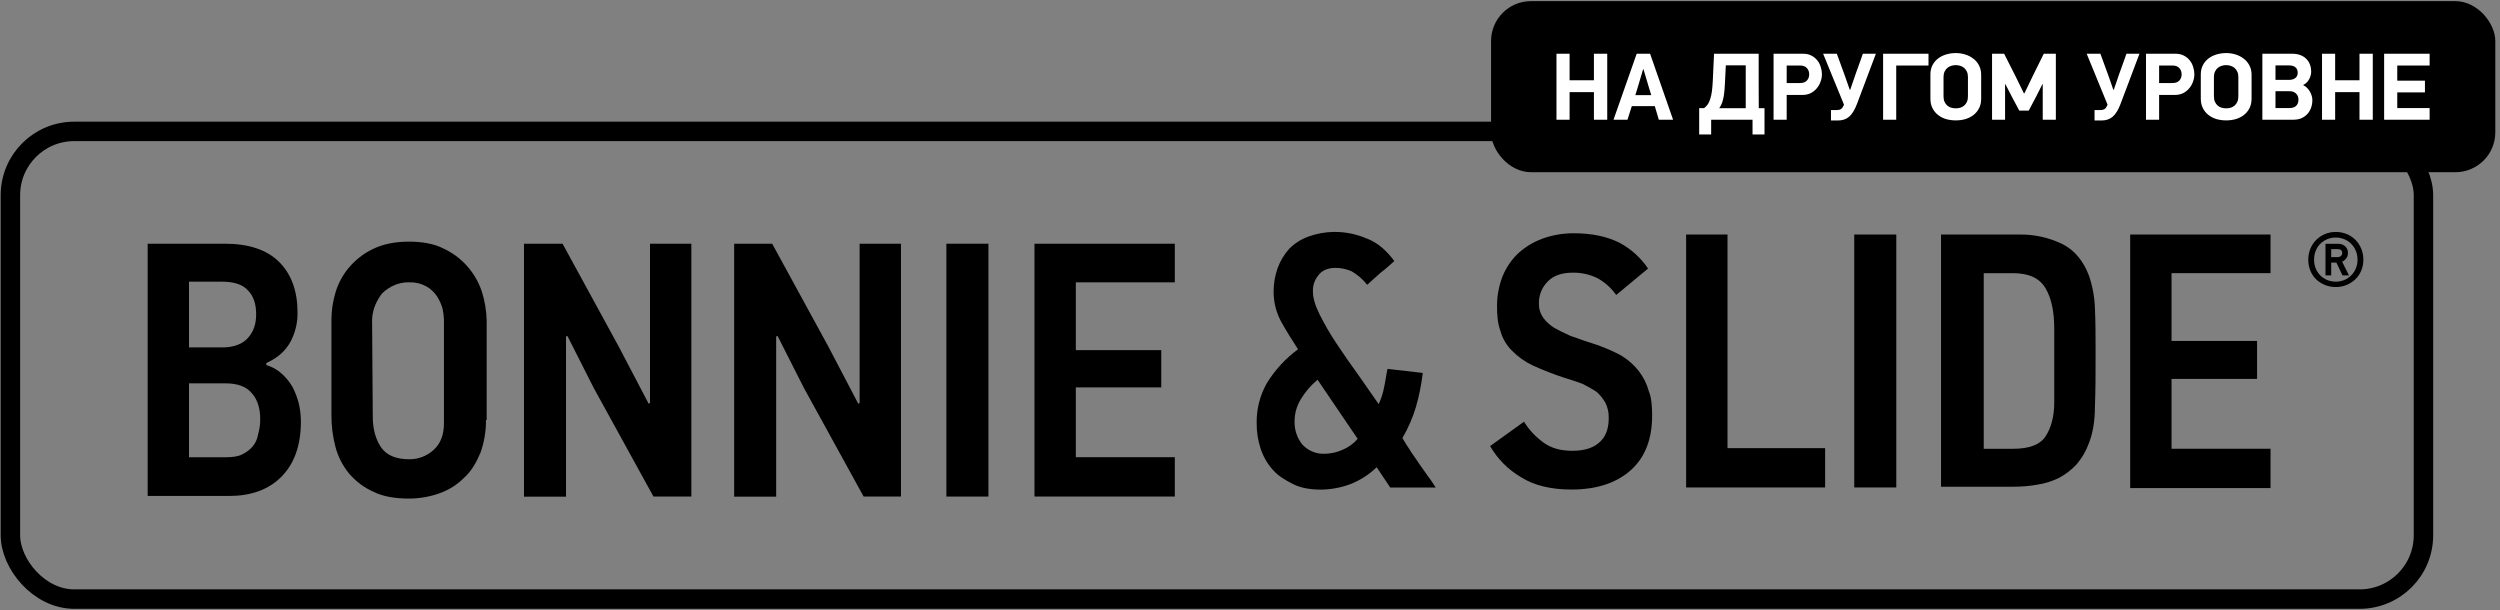
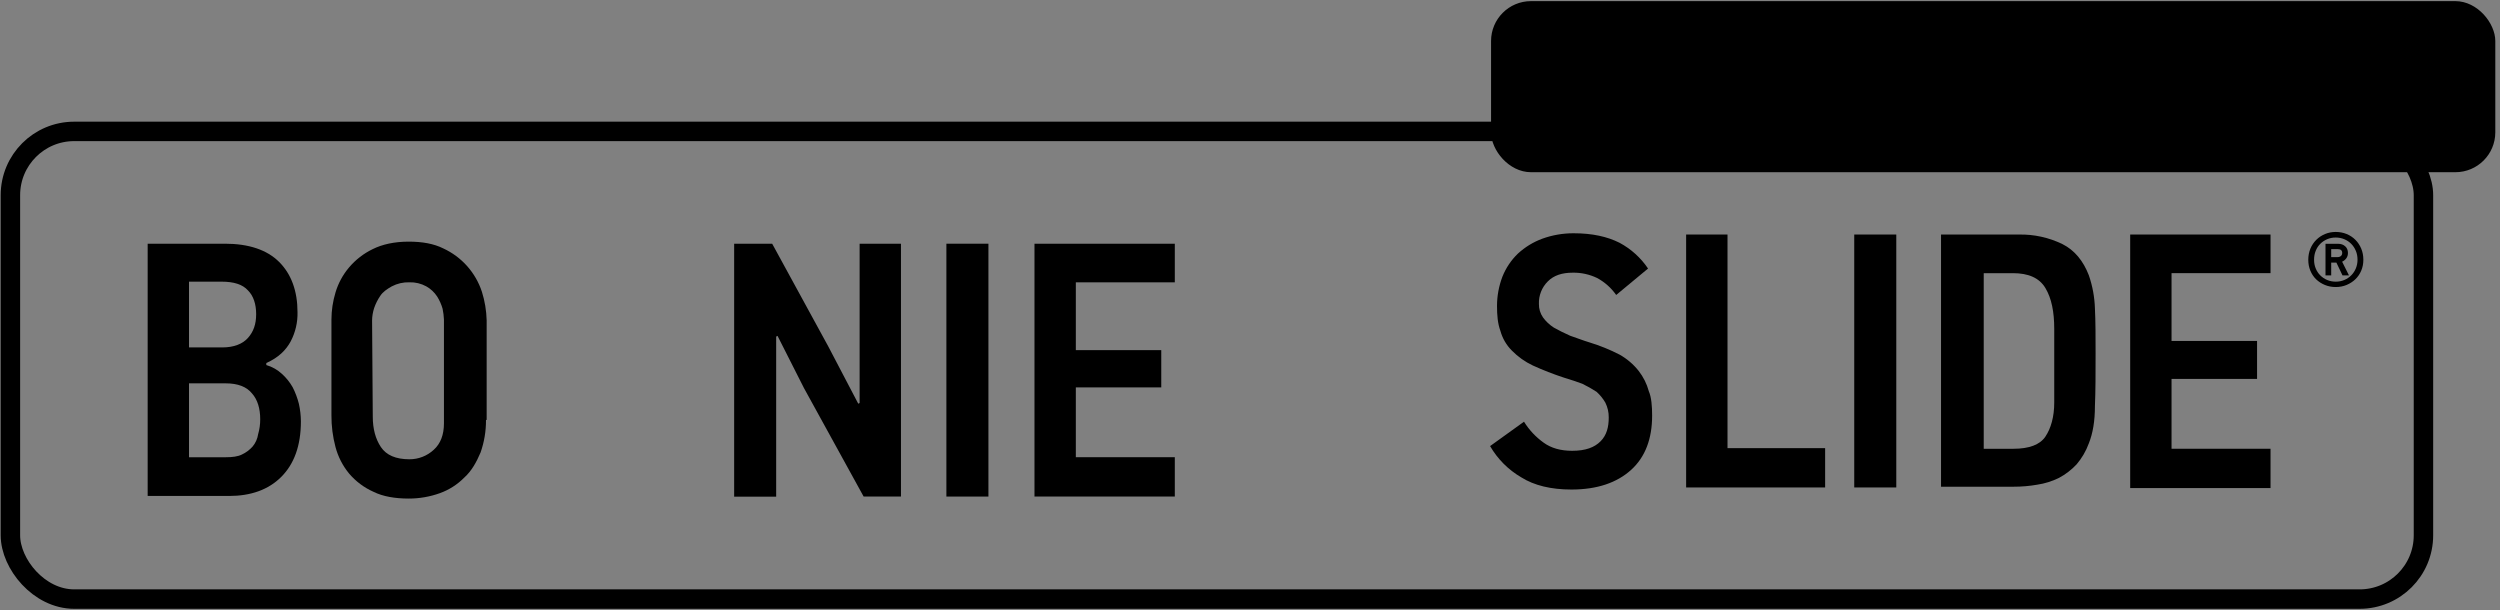
<svg xmlns="http://www.w3.org/2000/svg" width="1286" height="314" viewBox="0 0 1286 314" fill="none">
  <rect x="0" y="0" width="1286" height="314" fill="#808080" stroke="none" />
  <rect x="5.355" y="67.594" width="1241.27" height="240.574" rx="32.803" stroke="black" stroke-width="10" />
  <path d="M154.783 216.719C154.783 229.276 151.293 238.696 144.667 245.323C138.04 251.949 128.983 255.125 117.818 255.125H75.961V125.36H115.72C127.924 125.36 137.344 128.497 143.618 134.77C149.891 141.044 153.038 149.768 153.038 160.58C153.167 165.795 151.966 170.956 149.548 175.578C147.108 180.107 143.275 183.94 136.991 186.733V187.782C139.98 188.648 142.725 190.199 145.01 192.311C147.241 194.316 149.129 196.674 150.597 199.29C151.947 201.957 152.998 204.765 153.734 207.662C154.406 210.635 154.758 213.671 154.783 216.719ZM131.767 161.619C131.767 156.395 130.365 152.209 127.581 149.415C124.787 146.278 120.258 144.886 113.975 144.886H97.223V178.715H114.308C120.239 178.715 124.768 176.97 127.561 173.814C130.355 170.657 131.767 166.854 131.767 161.619ZM133.855 215.68C133.855 210.103 132.463 205.564 129.669 202.427C126.885 198.937 122.353 197.193 116.073 197.193H97.223V235.207H116.053C119.533 235.207 122.327 234.854 124.415 233.815C126.549 232.825 128.452 231.399 130.002 229.629C131.481 227.825 132.443 225.653 132.786 223.346C133.505 220.854 133.865 218.273 133.855 215.68Z" fill="black" />
  <path d="M249.992 216.009C250.035 221.709 249.094 227.373 247.208 232.752C245.12 237.653 242.679 242.172 238.837 245.652C235.306 249.232 231.019 251.975 226.289 253.68C221.143 255.533 215.713 256.475 210.243 256.464C203.273 256.464 196.99 255.415 192.108 252.974C187.267 250.824 182.974 247.607 179.551 243.564C176.279 239.581 173.902 234.941 172.581 229.958C171.159 224.612 170.457 219.1 170.494 213.568V164.399C170.506 159.672 171.209 154.973 172.581 150.45C173.991 145.712 176.371 141.318 179.571 137.55C182.925 133.588 187.077 130.379 191.755 128.13C196.656 125.689 202.91 124.297 210.233 124.297C217.212 124.297 223.143 125.346 228.024 127.787C232.692 129.94 236.866 133.032 240.285 136.871C243.703 140.71 246.294 145.212 247.894 150.097C249.385 154.845 250.207 159.777 250.335 164.752V216.009H249.992ZM228.368 164.399C228.289 162.524 228.056 160.658 227.672 158.821C227.04 156.606 226.1 154.491 224.878 152.538C223.464 150.374 221.551 148.582 219.3 147.313C216.635 145.847 213.626 145.122 210.586 145.215C207.433 145.125 204.311 145.847 201.519 147.313C199.078 148.705 196.98 150.097 195.588 152.214C194.269 154.157 193.214 156.267 192.451 158.488C191.792 160.519 191.439 162.637 191.402 164.771L191.755 214.284C191.755 220.564 193.15 225.792 195.941 229.968C198.731 234.144 203.613 236.238 210.586 236.251C215.243 236.276 219.734 234.523 223.143 231.35C226.619 228.207 228.361 223.671 228.368 217.744V164.399Z" fill="black" />
-   <path d="M336.143 255.429L305.452 199.633L291.855 172.784L291.159 173.127V255.469H269.535V125.36H289.375L318.322 178.362L333.663 207.662L334.359 207.309V125.36H355.631V255.429H336.143Z" fill="black" />
  <path d="M444.256 255.429L413.565 199.633L399.969 172.784L399.263 173.127V255.469H377.648V125.36H397.204L426.151 178.362L441.492 207.662L442.188 207.309V125.36H463.46V255.429H444.256Z" fill="black" />
  <path d="M486.824 255.429V125.36H508.449V255.429H486.824Z" fill="black" />
  <path d="M532.137 255.429V125.36H604.322V145.23H553.408V180.097H597.353V199.281H553.408V235.197H604.322V255.42L532.137 255.429Z" fill="black" />
-   <path d="M708.159 240.342C704.247 244.123 699.622 247.088 694.553 249.066C689.754 250.858 684.679 251.8 679.556 251.85C674.331 251.85 669.449 251.154 665.264 249.066C661.078 246.978 657.588 244.88 654.794 241.733C651.98 238.612 649.844 234.94 648.521 230.951C647.097 226.679 646.391 222.2 646.433 217.698C646.297 210.492 648.102 203.382 651.658 197.112C655.824 190.313 661.274 184.39 667.704 179.674C664.568 174.773 661.421 169.871 658.98 165.372C656.45 160.655 655.133 155.383 655.147 150.031C655.131 145.872 655.841 141.742 657.245 137.827C658.566 134.216 660.562 130.889 663.127 128.024C665.883 125.223 669.232 123.075 672.929 121.741C677.172 120.166 681.656 119.34 686.182 119.3C692.063 119.245 697.889 120.434 703.278 122.79C708.855 124.888 713.384 129.063 717.227 134.298C714.786 136.396 712.688 138.484 710.247 140.229C707.806 142.316 705.718 144.414 703.278 146.502C701.076 143.683 698.35 141.316 695.249 139.533C692.608 138.383 689.759 137.789 686.878 137.788C683.045 137.788 679.908 139.18 678.164 141.62C676.221 143.965 675.224 146.951 675.37 149.992C675.37 153.129 676.419 156.971 678.86 161.853C681.447 167.029 684.361 172.035 687.584 176.841C691.064 182.075 694.906 187.624 698.739 192.888C702.572 198.465 706.062 203.347 709.198 207.885C710.496 205.108 711.435 202.176 711.992 199.161C712.688 196.024 713.041 192.888 713.737 189.751L731.872 191.839C731.181 197.736 730.014 203.568 728.382 209.277C726.696 214.878 724.356 220.26 721.412 225.314C722.476 227.235 723.637 229.1 724.892 230.902C726.294 233.343 728.029 235.43 729.793 238.224C731.538 240.665 733.283 243.125 734.695 245.194C736.44 247.292 737.488 249.379 738.537 250.771H715.129L708.159 240.342ZM677.772 195.358C674.302 198.199 671.353 201.622 669.057 205.474C666.97 208.947 665.884 212.93 665.92 216.982C665.858 221.157 667.224 225.228 669.792 228.52C671.232 230.132 673.01 231.408 674.999 232.255C676.988 233.102 679.14 233.5 681.3 233.421C684.554 233.398 687.765 232.683 690.721 231.323C693.673 230.082 696.297 228.172 698.386 225.746L677.772 195.358Z" fill="black" />
  <path d="M849.855 213.783C849.855 225.644 846.365 235.064 839.072 241.681C831.779 248.297 821.604 251.816 808.351 251.816C797.892 251.816 789.167 249.729 782.541 245.543C775.887 241.671 770.359 236.13 766.504 229.467L783.943 216.92C786.565 221.147 790 224.812 794.049 227.702C797.892 230.499 802.776 231.894 808.704 231.888C815.673 231.888 820.212 230.143 823.349 226.987C826.485 223.83 827.534 219.664 827.534 214.783C827.574 212.121 826.976 209.49 825.789 207.107C824.58 205.021 823.048 203.138 821.251 201.53C818.905 200.011 816.47 198.636 813.958 197.412C811.174 196.373 808.037 195.328 804.547 194.276C799.076 192.484 793.709 190.39 788.471 188.002C784.45 186.104 780.799 183.505 777.689 180.327C774.884 177.522 772.858 174.035 771.807 170.211C770.405 166.378 770.062 162.192 770.062 157.31C770.076 152.184 771.02 147.103 772.846 142.313C774.63 137.843 777.343 133.803 780.806 130.461C784.447 127.108 788.71 124.501 793.353 122.786C798.498 120.925 803.929 119.98 809.4 119.992C819.202 119.992 826.838 121.737 833.112 124.894C839 128.049 844.027 132.595 847.757 138.137L831.367 151.733C828.823 148.102 825.466 145.115 821.565 143.009C817.664 141.137 813.382 140.198 809.057 140.264C803.479 140.264 799.254 141.656 796.156 144.793C794.652 146.298 793.473 148.096 792.692 150.076C791.912 152.055 791.546 154.174 791.618 156.301C791.565 158.79 792.299 161.233 793.716 163.28C795.226 165.363 797.119 167.139 799.293 168.515C801.737 169.907 804.528 171.299 807.665 172.691C810.801 173.739 814.291 175.131 817.781 176.18C823.067 177.798 828.197 179.884 833.112 182.415C836.892 184.538 840.222 187.378 842.914 190.776C845.338 193.883 847.118 197.442 848.149 201.245C849.502 204.392 849.855 208.881 849.855 213.783Z" fill="black" />
  <path d="M867.348 250.747V120.638H888.629V230.524H938.847V250.747H867.348Z" fill="black" />
  <path d="M953.824 250.747V120.638H975.449V250.747H953.824Z" fill="black" />
  <path d="M1038.57 120.648C1046.29 120.495 1053.94 122.175 1060.89 125.549C1067.17 128.686 1071.67 134.263 1074.49 141.586C1076.4 147.09 1077.45 152.85 1077.63 158.672C1077.97 165.298 1077.97 173.375 1077.97 181.688C1077.97 192.157 1077.97 201.224 1077.63 208.89C1077.63 216.565 1076.58 222.839 1074.49 228.073C1073.05 232.012 1070.93 235.663 1068.21 238.856C1065.59 241.664 1062.53 244.019 1059.14 245.826C1055.63 247.56 1051.86 248.738 1047.99 249.315C1043.96 250.025 1039.87 250.376 1035.78 250.364H998.465V120.648H1038.57ZM1056.7 169.121C1056.7 160.397 1055.31 153.437 1052.17 148.193C1049.04 142.948 1043.45 140.517 1035.43 140.517H1020.43V230.847H1035.78C1043.8 230.847 1049.38 228.75 1052.17 224.564C1054.97 220.378 1056.7 214.458 1056.7 207.125V169.16V169.121Z" fill="black" />
  <path d="M1095.77 250.747V120.638H1167.96V140.508H1117.04V175.385H1161.03V194.912H1117.04V230.838H1167.96V251.061H1095.77V250.747Z" fill="black" />
  <path d="M1201.5 147.649C1199.51 147.649 1197.63 147.297 1195.91 146.579C1194.18 145.861 1192.67 144.887 1191.4 143.658C1190.13 142.428 1189.15 140.944 1188.44 139.22C1187.72 137.495 1187.38 135.628 1187.38 133.616C1187.38 131.605 1187.74 129.657 1188.47 127.901C1189.2 126.161 1190.21 124.644 1191.5 123.367C1192.78 122.09 1194.29 121.1 1196 120.382C1197.71 119.664 1199.55 119.312 1201.5 119.312C1203.45 119.312 1205.37 119.664 1207.12 120.382C1208.85 121.1 1210.35 122.09 1211.62 123.367C1212.89 124.644 1213.89 126.161 1214.62 127.901C1215.35 129.641 1215.71 131.557 1215.71 133.616C1215.71 135.676 1215.35 137.495 1214.62 139.22C1213.89 140.944 1212.87 142.428 1211.59 143.658C1210.3 144.887 1208.8 145.861 1207.09 146.579C1205.37 147.297 1203.52 147.649 1201.52 147.649H1201.5ZM1201.5 122.186C1199.9 122.186 1198.43 122.473 1197.06 123.064C1195.7 123.655 1194.53 124.437 1193.53 125.443C1192.53 126.448 1191.75 127.646 1191.2 129.035C1190.64 130.423 1190.36 131.94 1190.36 133.6C1190.36 135.261 1190.63 136.697 1191.2 138.07C1191.75 139.443 1192.53 140.624 1193.53 141.63C1194.53 142.636 1195.7 143.434 1197.06 144.009C1198.43 144.583 1199.9 144.887 1201.5 144.887C1203.1 144.887 1204.58 144.599 1205.94 144.009C1207.31 143.434 1208.48 142.636 1209.48 141.63C1210.48 140.624 1211.27 139.443 1211.84 138.07C1212.41 136.697 1212.71 135.213 1212.71 133.6C1212.71 131.988 1212.43 130.423 1211.84 129.035C1211.26 127.646 1210.48 126.448 1209.48 125.443C1208.48 124.437 1207.31 123.639 1205.94 123.064C1204.58 122.489 1203.1 122.186 1201.5 122.186ZM1201.84 135.085H1199.17V141.662H1196.24V125.411H1202.85C1204.23 125.411 1205.4 125.842 1206.36 126.688C1207.31 127.534 1207.78 128.683 1207.78 130.12C1207.78 131.158 1207.51 132.052 1206.99 132.802C1206.45 133.568 1205.72 134.175 1204.79 134.622L1208.32 141.678H1204.99L1201.85 135.101L1201.84 135.085ZM1199.17 128.157V132.259H1202.44C1203.15 132.259 1203.72 132.068 1204.17 131.685C1204.61 131.301 1204.83 130.775 1204.83 130.104C1204.83 128.811 1204.07 128.157 1202.57 128.157H1199.16H1199.17Z" fill="black" />
  <rect x="767" y="0.584" width="516.584" height="88" rx="20.528" fill="black" />
-   <path d="M819.914 61.584V47.395H807.4V61.584H800.65V27.639H807.4V41.286H819.914V27.639H826.762V61.584H819.914ZM851.223 54.588H839.398L837.181 61.584H829.988L841.911 27.639H848.809L860.633 61.584H853.292L851.223 54.588ZM841.221 48.922H849.4L848.07 44.587L845.409 35.62H845.212L842.601 44.439L841.221 48.922ZM876.576 55.623C877.331 55.064 877.972 54.407 878.497 53.652C879.023 52.864 879.45 51.911 879.778 50.794C880.139 49.678 880.419 48.38 880.616 46.902C880.813 45.392 880.96 43.618 881.059 41.581L881.699 27.639H904.658C904.658 32.336 904.658 37.016 904.658 41.68C904.691 46.311 904.707 50.975 904.707 55.672H907.663V69.171H901.505V61.584H880.221V69.171H874.063V55.623H876.576ZM887.759 33.6L887.365 41.729C887.3 43.174 887.217 44.554 887.119 45.868C887.02 47.149 886.873 48.38 886.675 49.563C886.478 50.712 886.199 51.813 885.838 52.864C885.477 53.882 884.984 54.818 884.36 55.672H898.007V33.6H887.759ZM919.07 42.715H925.967C927.511 42.715 928.677 42.288 929.465 41.434C930.253 40.58 930.647 39.512 930.647 38.231C930.647 36.917 930.237 35.834 929.416 34.98C928.627 34.126 927.478 33.699 925.967 33.699H919.07V42.715ZM927.494 27.639C929.169 27.639 930.614 27.967 931.83 28.624C933.045 29.248 934.047 30.069 934.835 31.087C935.656 32.106 936.247 33.255 936.609 34.536C937.003 35.784 937.2 37.016 937.2 38.231C937.2 39.479 936.97 40.727 936.51 41.976C936.083 43.224 935.443 44.357 934.589 45.375C933.768 46.393 932.733 47.231 931.485 47.888C930.27 48.512 928.874 48.824 927.297 48.824H919.07V61.584H912.32V27.639H927.494ZM955.252 53.406C954.069 56.526 952.706 58.743 951.163 60.057C949.652 61.338 947.747 61.978 945.448 61.978H941.851V56.608H944.906C945.76 56.608 946.433 56.46 946.926 56.165C947.418 55.869 947.829 55.376 948.157 54.687C948.223 54.522 948.289 54.374 948.354 54.243C948.42 54.112 948.486 53.98 948.551 53.849L937.811 27.639H944.856L948.896 38.675C949.455 40.185 949.947 41.598 950.374 42.912C950.834 44.225 951.212 45.309 951.507 46.163H951.754L954.463 38.281C954.529 38.084 954.661 37.706 954.858 37.147C955.088 36.556 955.334 35.883 955.597 35.127C955.859 34.372 956.139 33.584 956.434 32.763C956.73 31.942 957.009 31.17 957.272 30.447C957.534 29.724 957.748 29.117 957.912 28.624C958.109 28.099 958.224 27.77 958.257 27.639H964.957L955.252 53.406ZM968.668 61.584V27.639H992.021V33.699H975.417V61.584H968.668ZM1019.11 50.745C1019.11 52.584 1018.77 54.194 1018.08 55.573C1017.39 56.953 1016.45 58.119 1015.27 59.071C1014.09 60.024 1012.69 60.746 1011.08 61.239C1009.5 61.699 1007.83 61.929 1006.06 61.929C1004.28 61.929 1002.59 61.699 1000.98 61.239C999.405 60.746 998.025 60.024 996.843 59.071C995.661 58.119 994.725 56.953 994.035 55.573C993.345 54.194 993 52.584 993 50.745V38.281C993 36.474 993.361 34.881 994.084 33.502C994.807 32.122 995.776 30.973 996.991 30.053C998.206 29.133 999.602 28.444 1001.18 27.984C1002.76 27.524 1004.38 27.294 1006.06 27.294C1007.73 27.294 1009.36 27.54 1010.93 28.033C1012.51 28.526 1013.91 29.248 1015.12 30.201C1016.34 31.12 1017.31 32.286 1018.03 33.699C1018.75 35.078 1019.11 36.671 1019.11 38.478V50.745ZM1012.31 39.66C1012.31 38.543 1012.13 37.607 1011.77 36.852C1011.41 36.063 1010.93 35.423 1010.34 34.93C1009.75 34.438 1009.08 34.076 1008.32 33.846C1007.6 33.617 1006.84 33.502 1006.06 33.502C1005.27 33.502 1004.5 33.617 1003.74 33.846C1002.99 34.076 1002.31 34.438 1001.72 34.93C1001.13 35.423 1000.65 36.063 1000.29 36.852C999.93 37.607 999.75 38.543 999.75 39.66V49.563C999.75 50.679 999.93 51.632 1000.29 52.42C1000.65 53.209 1001.13 53.849 1001.72 54.342C1002.31 54.834 1002.99 55.196 1003.74 55.426C1004.5 55.623 1005.27 55.721 1006.06 55.721C1006.84 55.721 1007.6 55.623 1008.32 55.426C1009.08 55.196 1009.75 54.834 1010.34 54.342C1010.93 53.849 1011.41 53.209 1011.77 52.42C1012.13 51.632 1012.31 50.679 1012.31 49.563V39.66ZM1050.58 43.355L1047.43 49.612L1043.58 56.904H1038.71L1034.91 49.76L1031.61 43.355H1031.41V61.584H1024.71V27.639H1030.92L1036.98 39.611L1041.07 47.986H1041.37L1045.5 39.414L1051.32 27.639H1057.53V61.584H1050.78V43.355H1050.58ZM1090.83 53.406C1089.65 56.526 1088.29 58.743 1086.74 60.057C1085.23 61.338 1083.33 61.978 1081.03 61.978H1077.43V56.608H1080.49C1081.34 56.608 1082.01 56.46 1082.51 56.165C1083 55.869 1083.41 55.376 1083.74 54.687C1083.8 54.522 1083.87 54.374 1083.94 54.243C1084 54.112 1084.07 53.98 1084.13 53.849L1073.39 27.639H1080.44L1084.48 38.675C1085.04 40.185 1085.53 41.598 1085.96 42.912C1086.42 44.225 1086.79 45.309 1087.09 46.163H1087.34L1090.04 38.281C1090.11 38.084 1090.24 37.706 1090.44 37.147C1090.67 36.556 1090.92 35.883 1091.18 35.127C1091.44 34.372 1091.72 33.584 1092.02 32.763C1092.31 31.942 1092.59 31.17 1092.85 30.447C1093.12 29.724 1093.33 29.117 1093.49 28.624C1093.69 28.099 1093.81 27.77 1093.84 27.639H1100.54L1090.83 53.406ZM1110.65 42.715H1117.55C1119.1 42.715 1120.26 42.288 1121.05 41.434C1121.84 40.58 1122.23 39.512 1122.23 38.231C1122.23 36.917 1121.82 35.834 1121 34.98C1120.21 34.126 1119.06 33.699 1117.55 33.699H1110.65V42.715ZM1119.08 27.639C1120.75 27.639 1122.2 27.967 1123.41 28.624C1124.63 29.248 1125.63 30.069 1126.42 31.087C1127.24 32.106 1127.83 33.255 1128.19 34.536C1128.59 35.784 1128.78 37.016 1128.78 38.231C1128.78 39.479 1128.55 40.727 1128.09 41.976C1127.67 43.224 1127.03 44.357 1126.17 45.375C1125.35 46.393 1124.32 47.231 1123.07 47.888C1121.85 48.512 1120.46 48.824 1118.88 48.824H1110.65V61.584H1103.9V27.639H1119.08ZM1158.21 50.745C1158.21 52.584 1157.86 54.194 1157.17 55.573C1156.48 56.953 1155.55 58.119 1154.36 59.071C1153.18 60.024 1151.78 60.746 1150.17 61.239C1148.6 61.699 1146.92 61.929 1145.15 61.929C1143.38 61.929 1141.68 61.699 1140.08 61.239C1138.5 60.746 1137.12 60.024 1135.94 59.071C1134.75 58.119 1133.82 56.953 1133.13 55.573C1132.44 54.194 1132.09 52.584 1132.09 50.745V38.281C1132.09 36.474 1132.46 34.881 1133.18 33.502C1133.9 32.122 1134.87 30.973 1136.08 30.053C1137.3 29.133 1138.7 28.444 1140.27 27.984C1141.85 27.524 1143.47 27.294 1145.15 27.294C1146.82 27.294 1148.45 27.54 1150.03 28.033C1151.6 28.526 1153 29.248 1154.21 30.201C1155.43 31.12 1156.4 32.286 1157.12 33.699C1157.84 35.078 1158.21 36.671 1158.21 38.478V50.745ZM1151.41 39.66C1151.41 38.543 1151.23 37.607 1150.86 36.852C1150.5 36.063 1150.03 35.423 1149.44 34.93C1148.84 34.438 1148.17 34.076 1147.42 33.846C1146.69 33.617 1145.94 33.502 1145.15 33.502C1144.36 33.502 1143.59 33.617 1142.83 33.846C1142.08 34.076 1141.41 34.438 1140.81 34.93C1140.22 35.423 1139.75 36.063 1139.39 36.852C1139.02 37.607 1138.84 38.543 1138.84 39.66V49.563C1138.84 50.679 1139.02 51.632 1139.39 52.42C1139.75 53.209 1140.22 53.849 1140.81 54.342C1141.41 54.834 1142.08 55.196 1142.83 55.426C1143.59 55.623 1144.36 55.721 1145.15 55.721C1145.94 55.721 1146.69 55.623 1147.42 55.426C1148.17 55.196 1148.84 54.834 1149.44 54.342C1150.03 53.849 1150.5 53.209 1150.86 52.42C1151.23 51.632 1151.41 50.679 1151.41 49.563V39.66ZM1189.48 51.484C1189.48 52.864 1189.26 54.161 1188.83 55.376C1188.41 56.592 1187.78 57.659 1186.96 58.579C1186.14 59.498 1185.12 60.237 1183.91 60.796C1182.69 61.321 1181.28 61.584 1179.67 61.584H1163.76V27.639H1179.03C1180.74 27.639 1182.2 27.885 1183.42 28.378C1184.66 28.87 1185.68 29.544 1186.47 30.398C1187.29 31.252 1187.9 32.237 1188.29 33.354C1188.69 34.471 1188.88 35.636 1188.88 36.852C1188.88 38.1 1188.54 39.381 1187.85 40.695C1187.19 42.008 1186.14 43.027 1184.7 43.749C1185.52 44.143 1186.22 44.652 1186.81 45.276C1187.41 45.868 1187.9 46.525 1188.29 47.247C1188.69 47.937 1188.98 48.66 1189.18 49.415C1189.38 50.138 1189.48 50.827 1189.48 51.484ZM1181.94 37.492C1181.94 36.244 1181.56 35.292 1180.8 34.635C1180.08 33.978 1178.93 33.649 1177.36 33.649H1170.51V41.089H1177.45C1178.87 41.089 1179.97 40.76 1180.75 40.103C1181.54 39.447 1181.94 38.576 1181.94 37.492ZM1182.33 51.287C1182.33 49.973 1181.92 48.922 1181.1 48.134C1180.28 47.313 1179.15 46.902 1177.7 46.902H1170.51V55.573H1177.75C1179.26 55.573 1180.39 55.196 1181.15 54.44C1181.94 53.652 1182.33 52.601 1182.33 51.287ZM1213.72 61.584V47.395H1201.2V61.584H1194.45V27.639H1201.2V41.286H1213.72V27.639H1220.56V61.584H1213.72ZM1226.4 27.639H1249.8V33.699H1233.15V41.483H1247.39V47.543H1233.15V55.573H1249.8V61.584H1226.4V27.639Z" fill="white" />
</svg>